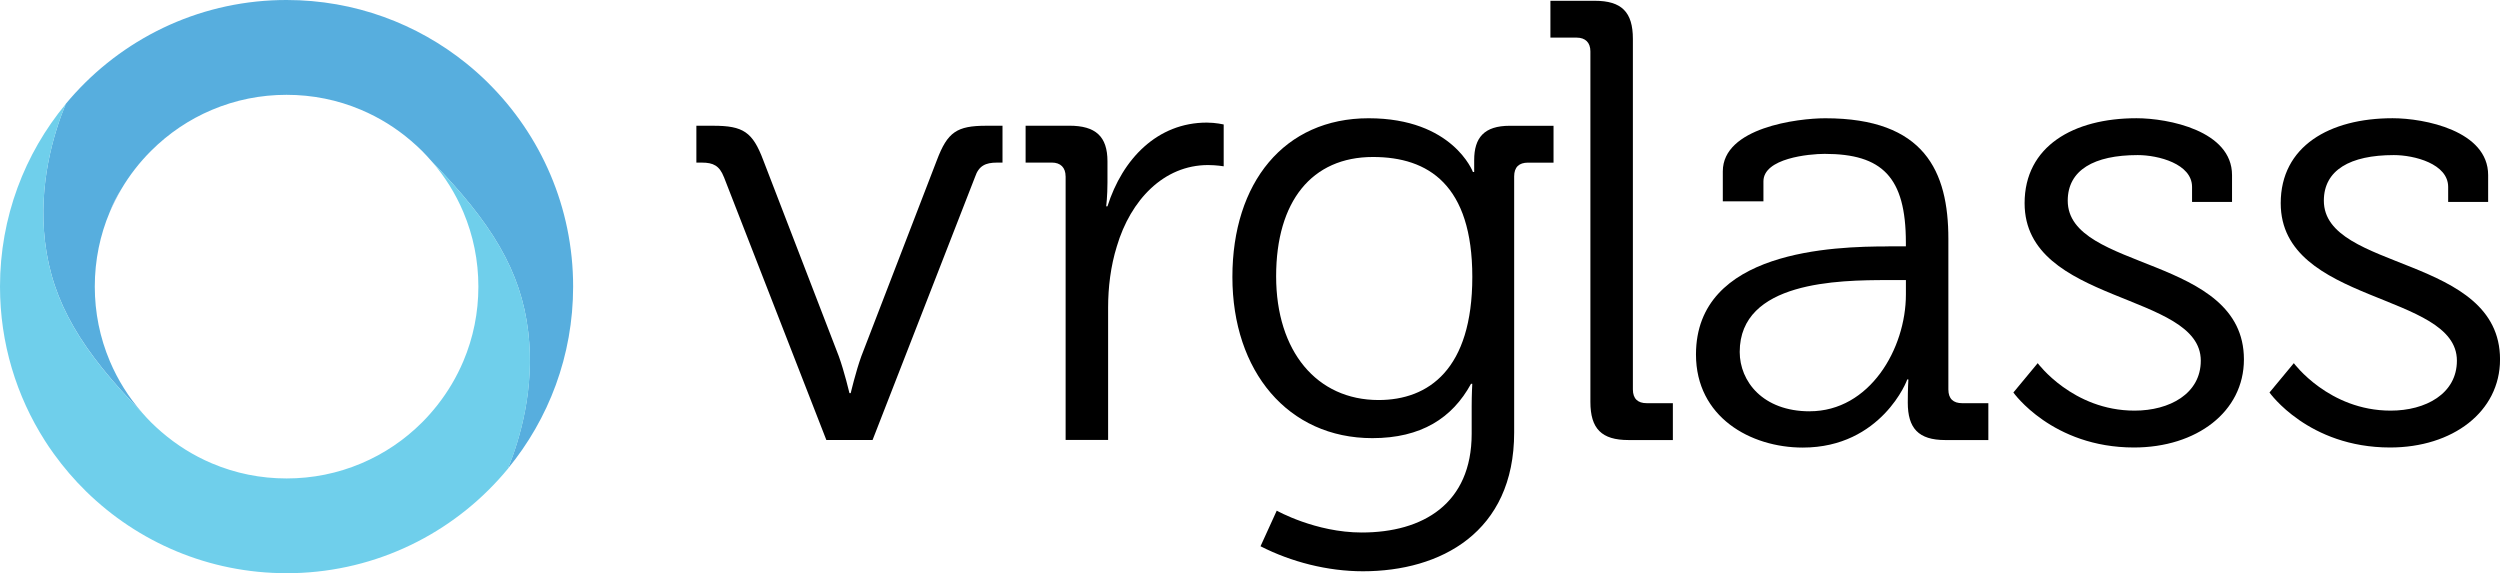
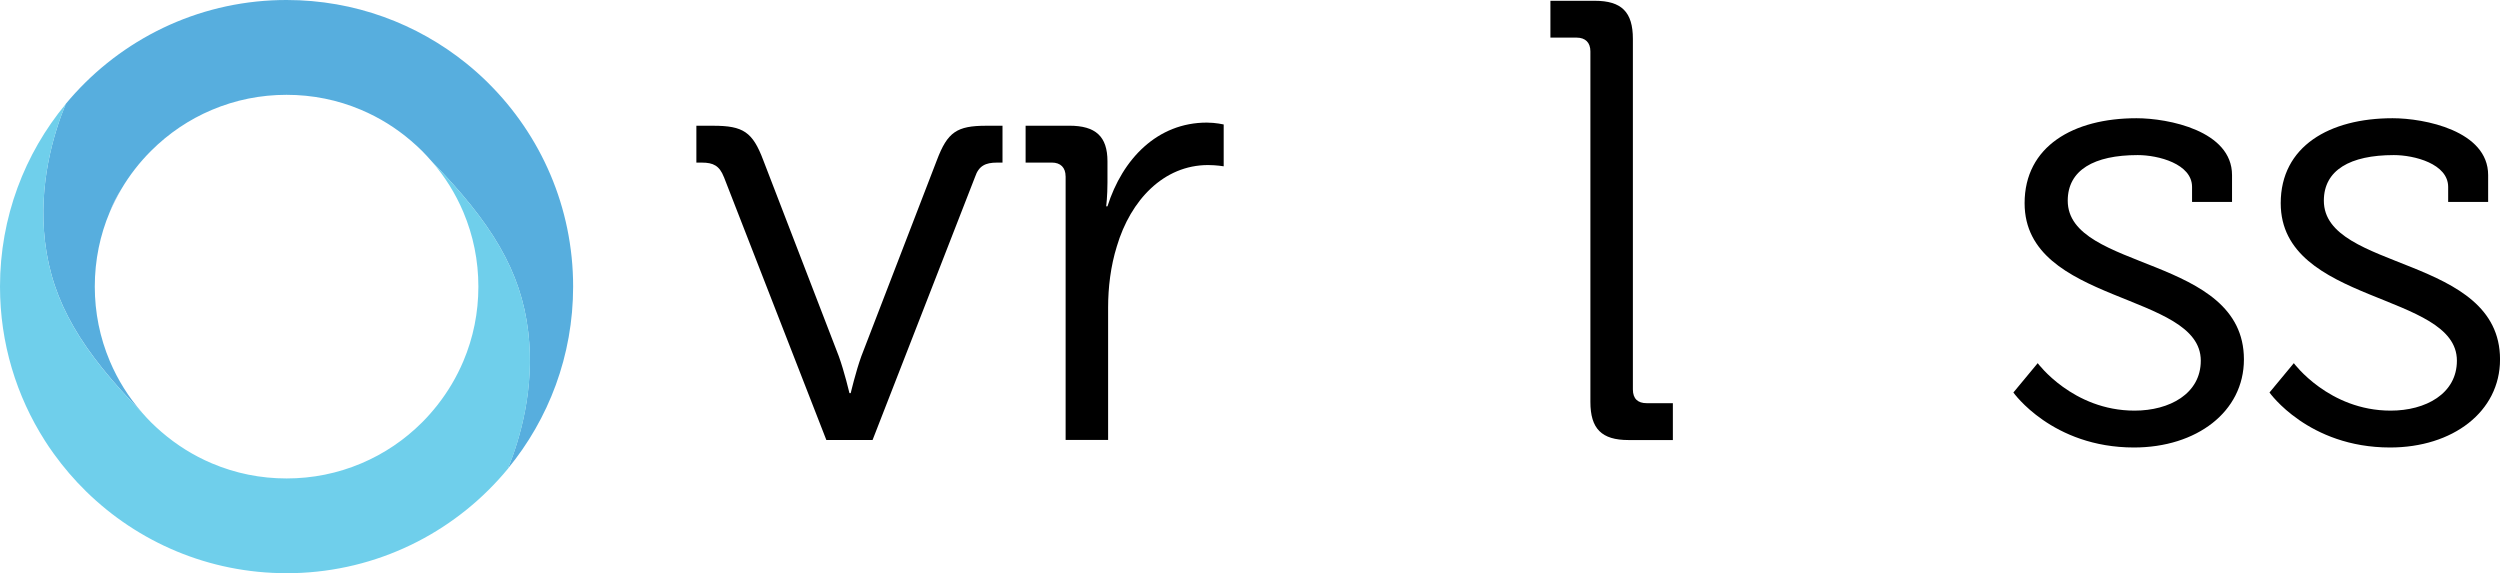
<svg xmlns="http://www.w3.org/2000/svg" id="Layer_2" data-name="Layer 2" viewBox="0 0 697.83 160">
  <defs>
    <style>
      .cls-1 {
        fill: none;
      }

      .cls-2 {
        fill: #6fadde;
      }

      .cls-3 {
        fill: #57aede;
      }

      .cls-4 {
        fill: #6fcfeb;
      }
    </style>
  </defs>
  <g id="Layer_1-2" data-name="Layer 1">
    <g>
      <g>
-         <path class="cls-1" d="M27.57,69.16c.9-3.44,1.93-6.8,3.1-9.98-1.37,3.23-2.4,6.57-3.1,9.98Z" />
-         <path class="cls-1" d="M120.5,45.03c-.85-.98-1.73-1.95-2.65-2.87-1-1-2.04-1.94-3.1-2.85,2.02,1.96,3.94,3.86,5.75,5.72Z" />
-         <path class="cls-1" d="M45.05,120.52c4.23,3.66,8.96,6.63,14.13,8.81,6.58,2.78,13.59,4.2,20.83,4.2s14.25-1.41,20.83-4.2c6.37-2.7,12.1-6.56,17.02-11.48,1.52-1.51,2.92-3.11,4.23-4.78-2.44,2.88-4.43,4.69-4.43,4.69,0,0,1.99-1.81,4.43-4.69,2.95-3.74,5.39-7.83,7.25-12.25,2.78-6.58,4.2-13.59,4.2-20.83s-1.41-14.24-4.2-20.83c-2.19-5.17-5.16-9.91-8.83-14.15-1.82-1.86-3.73-3.77-5.75-5.72-4.18-3.58-8.84-6.48-13.92-8.63-6.58-2.78-13.59-4.2-20.83-4.2s-14.24,1.41-20.83,4.2c-6.37,2.7-12.1,6.56-17.02,11.48-3.21,3.21-5.96,6.77-8.24,10.61,3.87-6.12,8.81-10.61,8.81-10.61,0,0-4.94,4.5-8.81,10.61-1.22,2.05-2.31,4.19-3.24,6.41-1.17,3.18-2.2,6.54-3.1,9.98-.73,3.54-1.09,7.16-1.09,10.84,0,7.24,1.41,14.25,4.2,20.83,2.22,5.25,5.24,10.05,8.99,14.34,1.71,1.75,3.5,3.53,5.39,5.36Z" />
        <path class="cls-1" d="M45.05,120.52c-1.88-1.83-3.68-3.61-5.39-5.36.8.92,1.62,1.82,2.49,2.69.93.93,1.9,1.82,2.89,2.67Z" />
        <path class="cls-2" d="M30.67,59.17c.94-2.22,2.03-4.35,3.24-6.41-1.26,2-2.42,4.16-3.24,6.41Z" />
        <path class="cls-3" d="M136.38,23.26c-1.97-1.96-4.05-3.82-6.22-5.57C116.44,6.63,99,0,80,0c-1.38,0-2.75.03-4.12.1-23.14,1.17-43.68,12.18-57.54,28.92-3.4,8.29-7.66,22.45-5.78,38.37,2.02,17.11,10.31,30.6,27.09,47.77-3.75-4.28-6.77-9.09-8.99-14.34-2.78-6.58-4.2-13.59-4.2-20.83,0-3.68.37-7.31,1.09-10.84.7-3.41,1.73-6.75,3.1-9.98.83-2.24,1.98-4.41,3.24-6.41,2.28-3.85,5.03-7.4,8.24-10.61,4.92-4.92,10.65-8.79,17.02-11.48,6.58-2.78,13.59-4.2,20.83-4.2s14.25,1.41,20.83,4.2c5.08,2.15,9.74,5.05,13.92,8.63-.05-.05-.1-.1-.16-.15.05.05.1.1.16.15,1.06.91,2.1,1.85,3.1,2.85.93.93,1.8,1.89,2.65,2.87,16.7,17.11,24.96,30.57,26.97,47.64,1.86,15.78-2.3,29.82-5.68,38.15,11.38-13.82,18.21-31.52,18.21-50.82,0-22.18-9.04-42.25-23.62-56.74Z" />
        <path class="cls-4" d="M147.47,92.67c-2.01-17.07-10.27-30.53-26.97-47.64,3.67,4.24,6.64,8.98,8.83,14.15,2.78,6.58,4.2,13.59,4.2,20.83s-1.41,14.25-4.2,20.83c-1.87,4.41-4.3,8.5-7.25,12.25-1.31,1.66-2.71,3.26-4.23,4.78-4.92,4.92-10.65,8.79-17.02,11.48-6.58,2.78-13.59,4.2-20.83,4.2s-14.24-1.41-20.83-4.2c-5.16-2.18-9.89-5.15-14.13-8.81.13.13.26.26.4.39-.14-.13-.27-.26-.4-.39-.99-.86-1.96-1.74-2.89-2.67-.87-.87-1.69-1.77-2.49-2.69-16.78-17.17-25.07-30.66-27.09-47.77-1.88-15.92,2.38-30.08,5.78-38.37C6.89,42.86,0,60.63,0,80c0,15.82,4.6,30.57,12.52,42.99.37.58.75,1.16,1.14,1.74.45.67.92,1.33,1.39,1.98,2.7,3.74,5.71,7.25,9,10.47,14.42,14.12,34.17,22.82,55.95,22.82,1.38,0,2.75-.03,4.12-.1,23.21-1.18,43.81-12.25,57.67-29.08,3.39-8.32,7.55-22.37,5.68-38.15Z" />
      </g>
      <g>
        <path d="M202.05,49.4c-1.22-3.14-2.97-4.01-6.1-4.01h-1.57v-10.29h4.71c8.37,0,10.99,1.74,13.95,9.59l21.1,54.76c1.57,4.36,2.97,10.29,2.97,10.29h.35s1.39-5.93,2.96-10.29l21.1-54.76c2.97-7.85,5.58-9.59,13.78-9.59h4.53v10.29h-1.57c-3.14,0-5.06.87-6.1,4.01l-28.6,73.42h-12.9l-28.6-73.42Z" />
        <path d="M297.44,49.22c0-2.44-1.4-3.84-3.84-3.84h-7.32v-10.29h12.21c7.32,0,10.64,2.97,10.64,9.94v5.93c0,3.66-.35,6.63-.35,6.63h.35c4.19-13.25,13.95-23.37,27.73-23.37,2.44,0,4.71.52,4.71.52v11.68s-2.09-.35-4.36-.35c-12.38,0-21.63,9.77-25.46,22.67-1.74,5.58-2.44,11.51-2.44,17.09v36.97h-11.86V49.22Z" />
-         <path d="M382.02,33.01c23.54,0,29.12,15,29.12,15h.35v-3.31c0-6.28,2.79-9.59,9.94-9.59h12.21v10.29h-7.15c-2.44,0-3.84,1.22-3.84,3.84v71.5c0,27.9-20.58,38.72-42.2,38.72-9.94,0-20.06-2.62-28.6-6.98l4.53-9.94s10.81,6.1,23.72,6.1c17.09,0,30.69-8.02,30.69-27.56v-7.67c0-3.31.17-6.28.17-6.28h-.35c-5.23,9.59-13.95,15.17-27.55,15.17-23.54,0-39.06-18.66-39.06-44.99s14.47-44.3,38.02-44.3ZM410.97,77.3c0-25.64-12.21-33.48-27.73-33.48-17.09,0-27.03,12.38-27.03,33.31s11.34,34.53,28.6,34.53c13.95,0,26.16-8.55,26.16-34.36Z" />
        <path d="M443.93,14.34c0-2.44-1.39-3.84-3.84-3.84h-7.32V.22h12.38c7.5,0,10.64,3.14,10.64,10.64v97.84c0,2.62,1.4,3.84,3.84,3.84h7.32v10.29h-12.38c-7.5,0-10.64-3.14-10.64-10.64V14.34Z" />
-         <path d="M527.11,68.76h4.88v-1.05c0-18.31-6.63-24.76-22.67-24.76-4.36,0-17.09,1.22-17.09,7.67v5.58h-11.34v-8.37c0-12.21,20.93-14.82,28.6-14.82,27.73,0,34.36,14.82,34.36,33.66v42.03c0,2.62,1.39,3.84,3.84,3.84h7.32v10.29h-12.03c-7.5,0-10.46-3.31-10.46-10.46,0-3.84.17-6.45.17-6.45h-.35c.17,0-7.15,19.01-29.12,19.01-14.65,0-29.82-8.55-29.82-25.98,0-29.12,38.54-30.17,53.71-30.17ZM505.14,114.8c16.74,0,26.86-17.44,26.86-32.61v-4.01h-5.06c-13.78,0-41.33.35-41.33,20.06,0,8.2,6.45,16.57,19.53,16.57Z" />
        <path d="M568.79,101.37s9.77,13.25,27.03,13.25c9.77,0,18.49-4.71,18.49-13.95,0-19.18-49.18-15.7-49.18-43.95,0-15.87,13.6-23.72,31.22-23.72,8.89,0,26.68,3.49,26.68,15.87v7.5h-11.16v-4.19c0-6.45-9.42-8.89-15.17-8.89-12.21,0-19.53,4.19-19.53,12.73,0,19.71,49.18,15.17,49.18,44.3,0,14.65-13.25,24.59-30.69,24.59-22.85,0-33.66-15.35-33.66-15.35l6.8-8.2Z" />
        <path d="M640.28,101.37s9.77,13.25,27.03,13.25c9.77,0,18.49-4.71,18.49-13.95,0-19.18-49.18-15.7-49.18-43.95,0-15.87,13.6-23.72,31.22-23.72,8.89,0,26.68,3.49,26.68,15.87v7.5h-11.16v-4.19c0-6.45-9.42-8.89-15.17-8.89-12.21,0-19.53,4.19-19.53,12.73,0,19.71,49.18,15.17,49.18,44.3,0,14.65-13.25,24.59-30.69,24.59-22.85,0-33.66-15.35-33.66-15.35l6.8-8.2Z" />
      </g>
    </g>
  </g>
</svg>